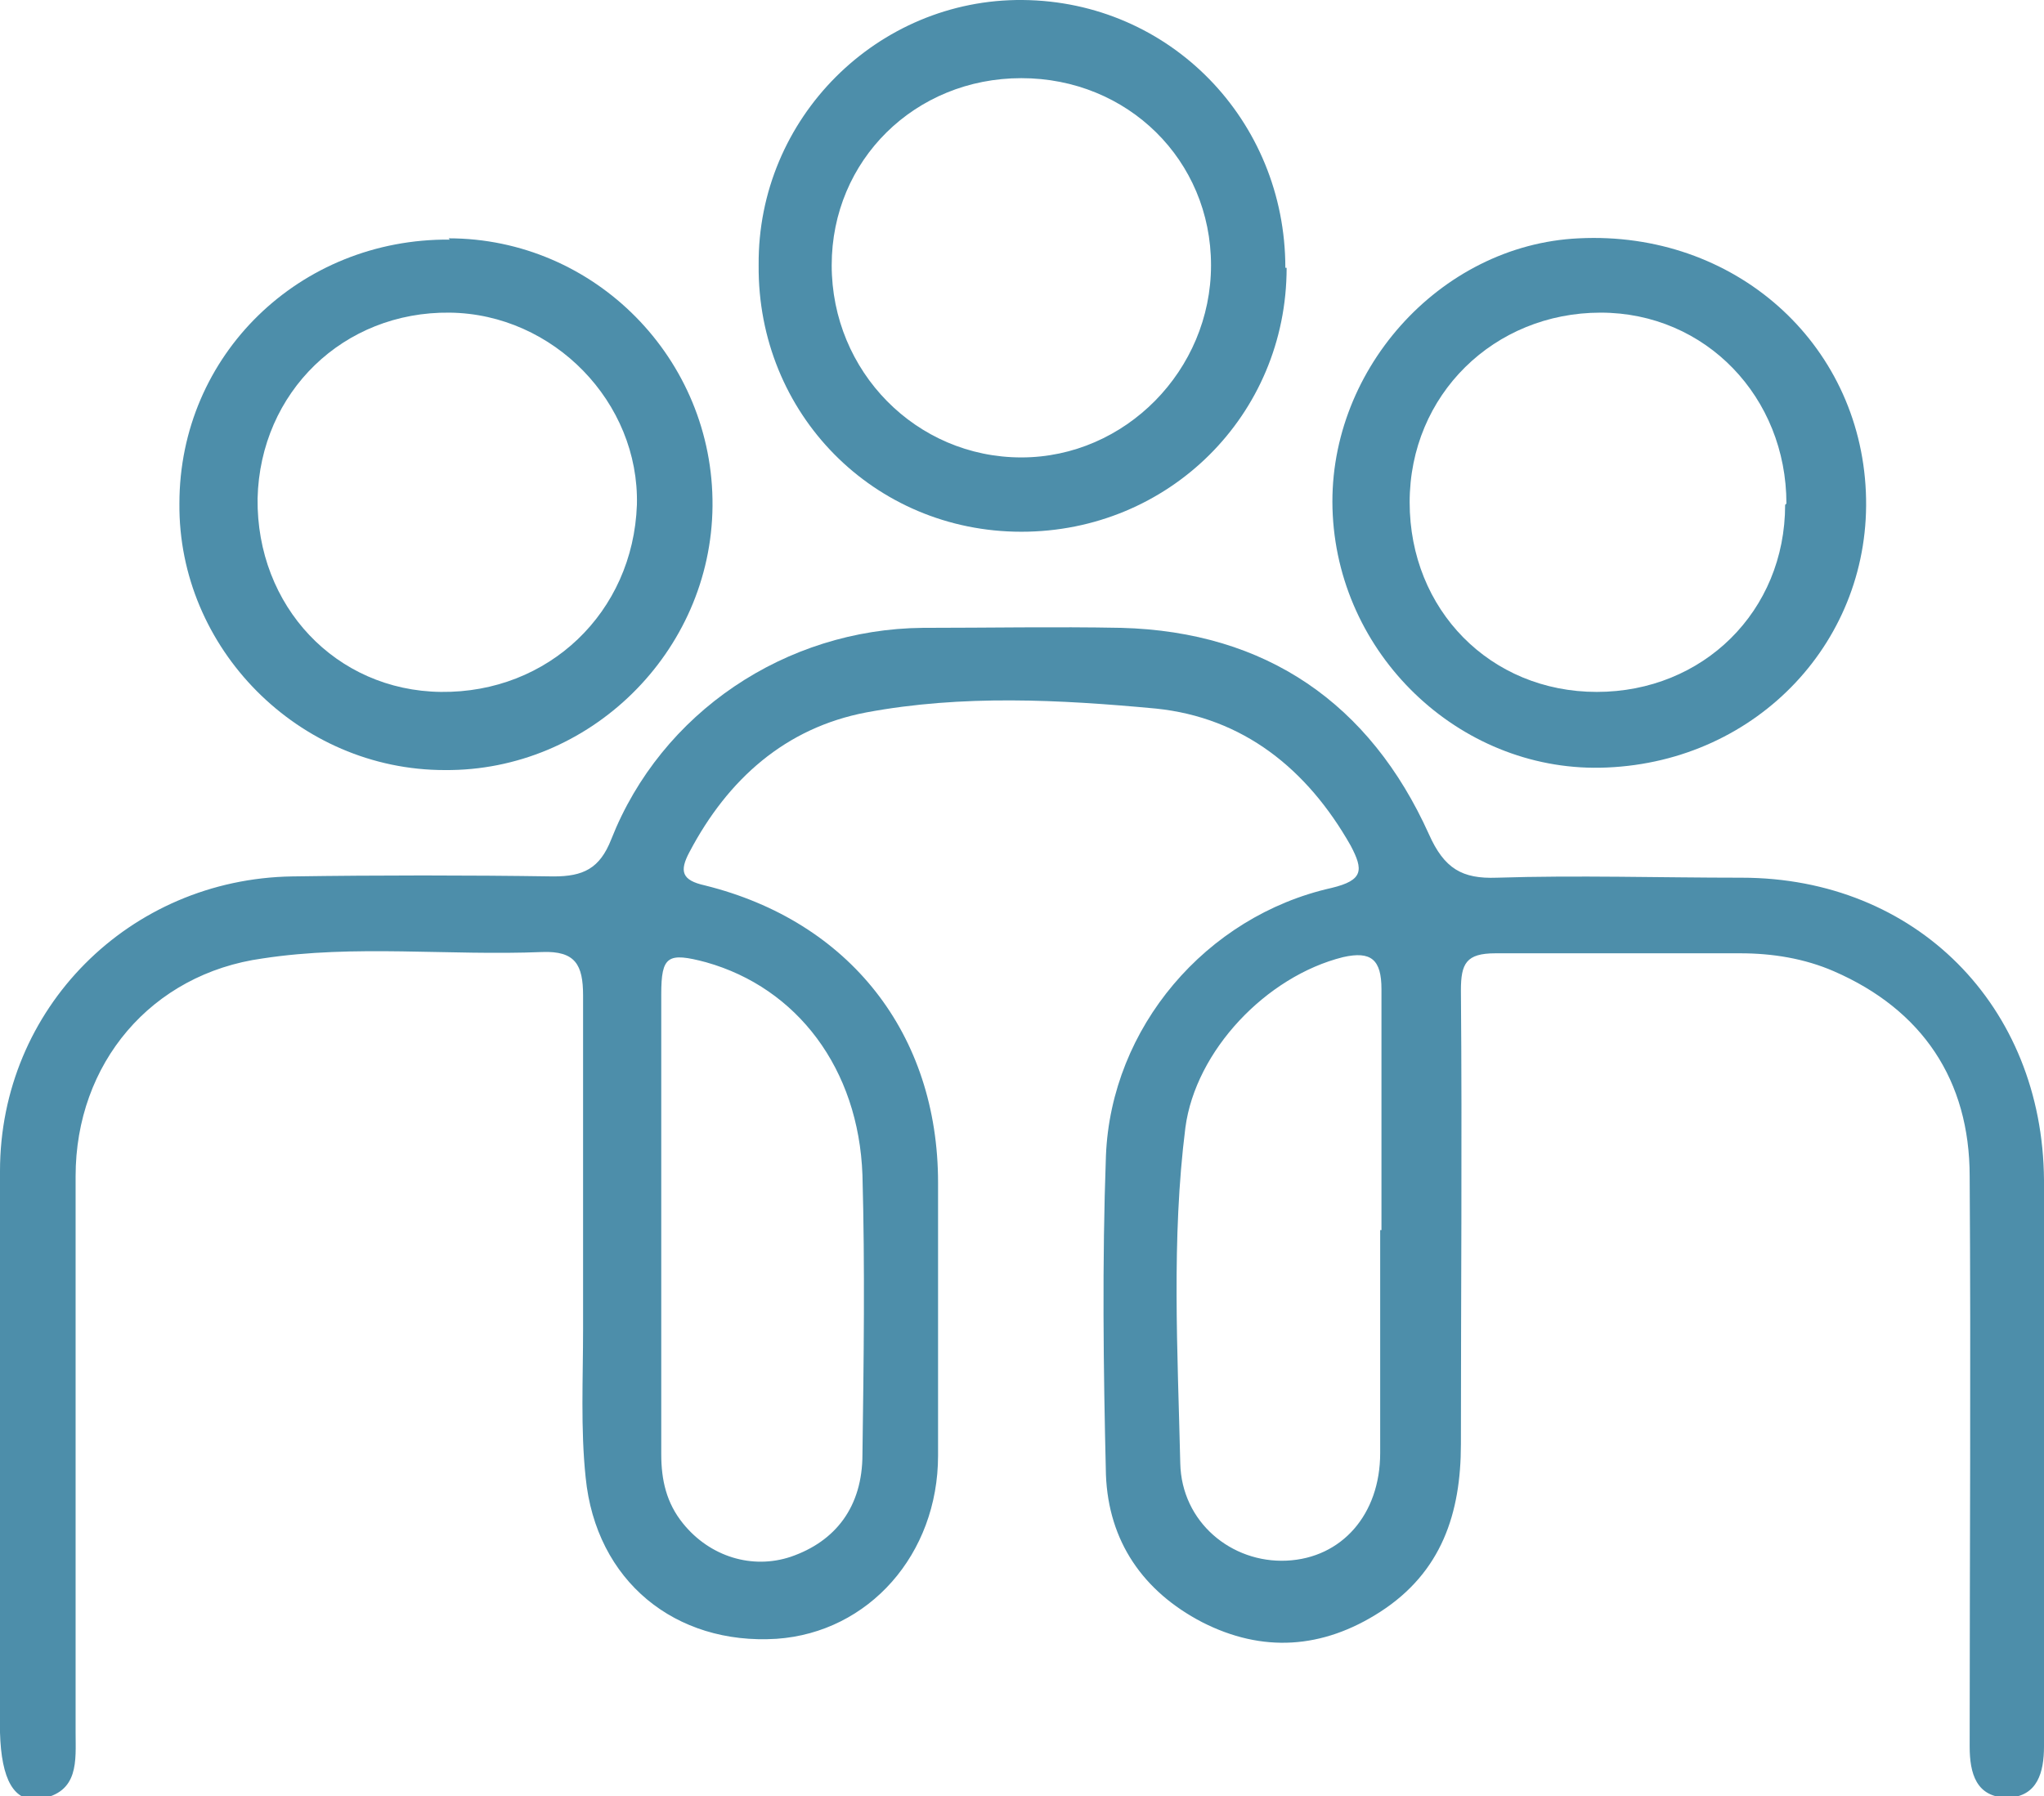
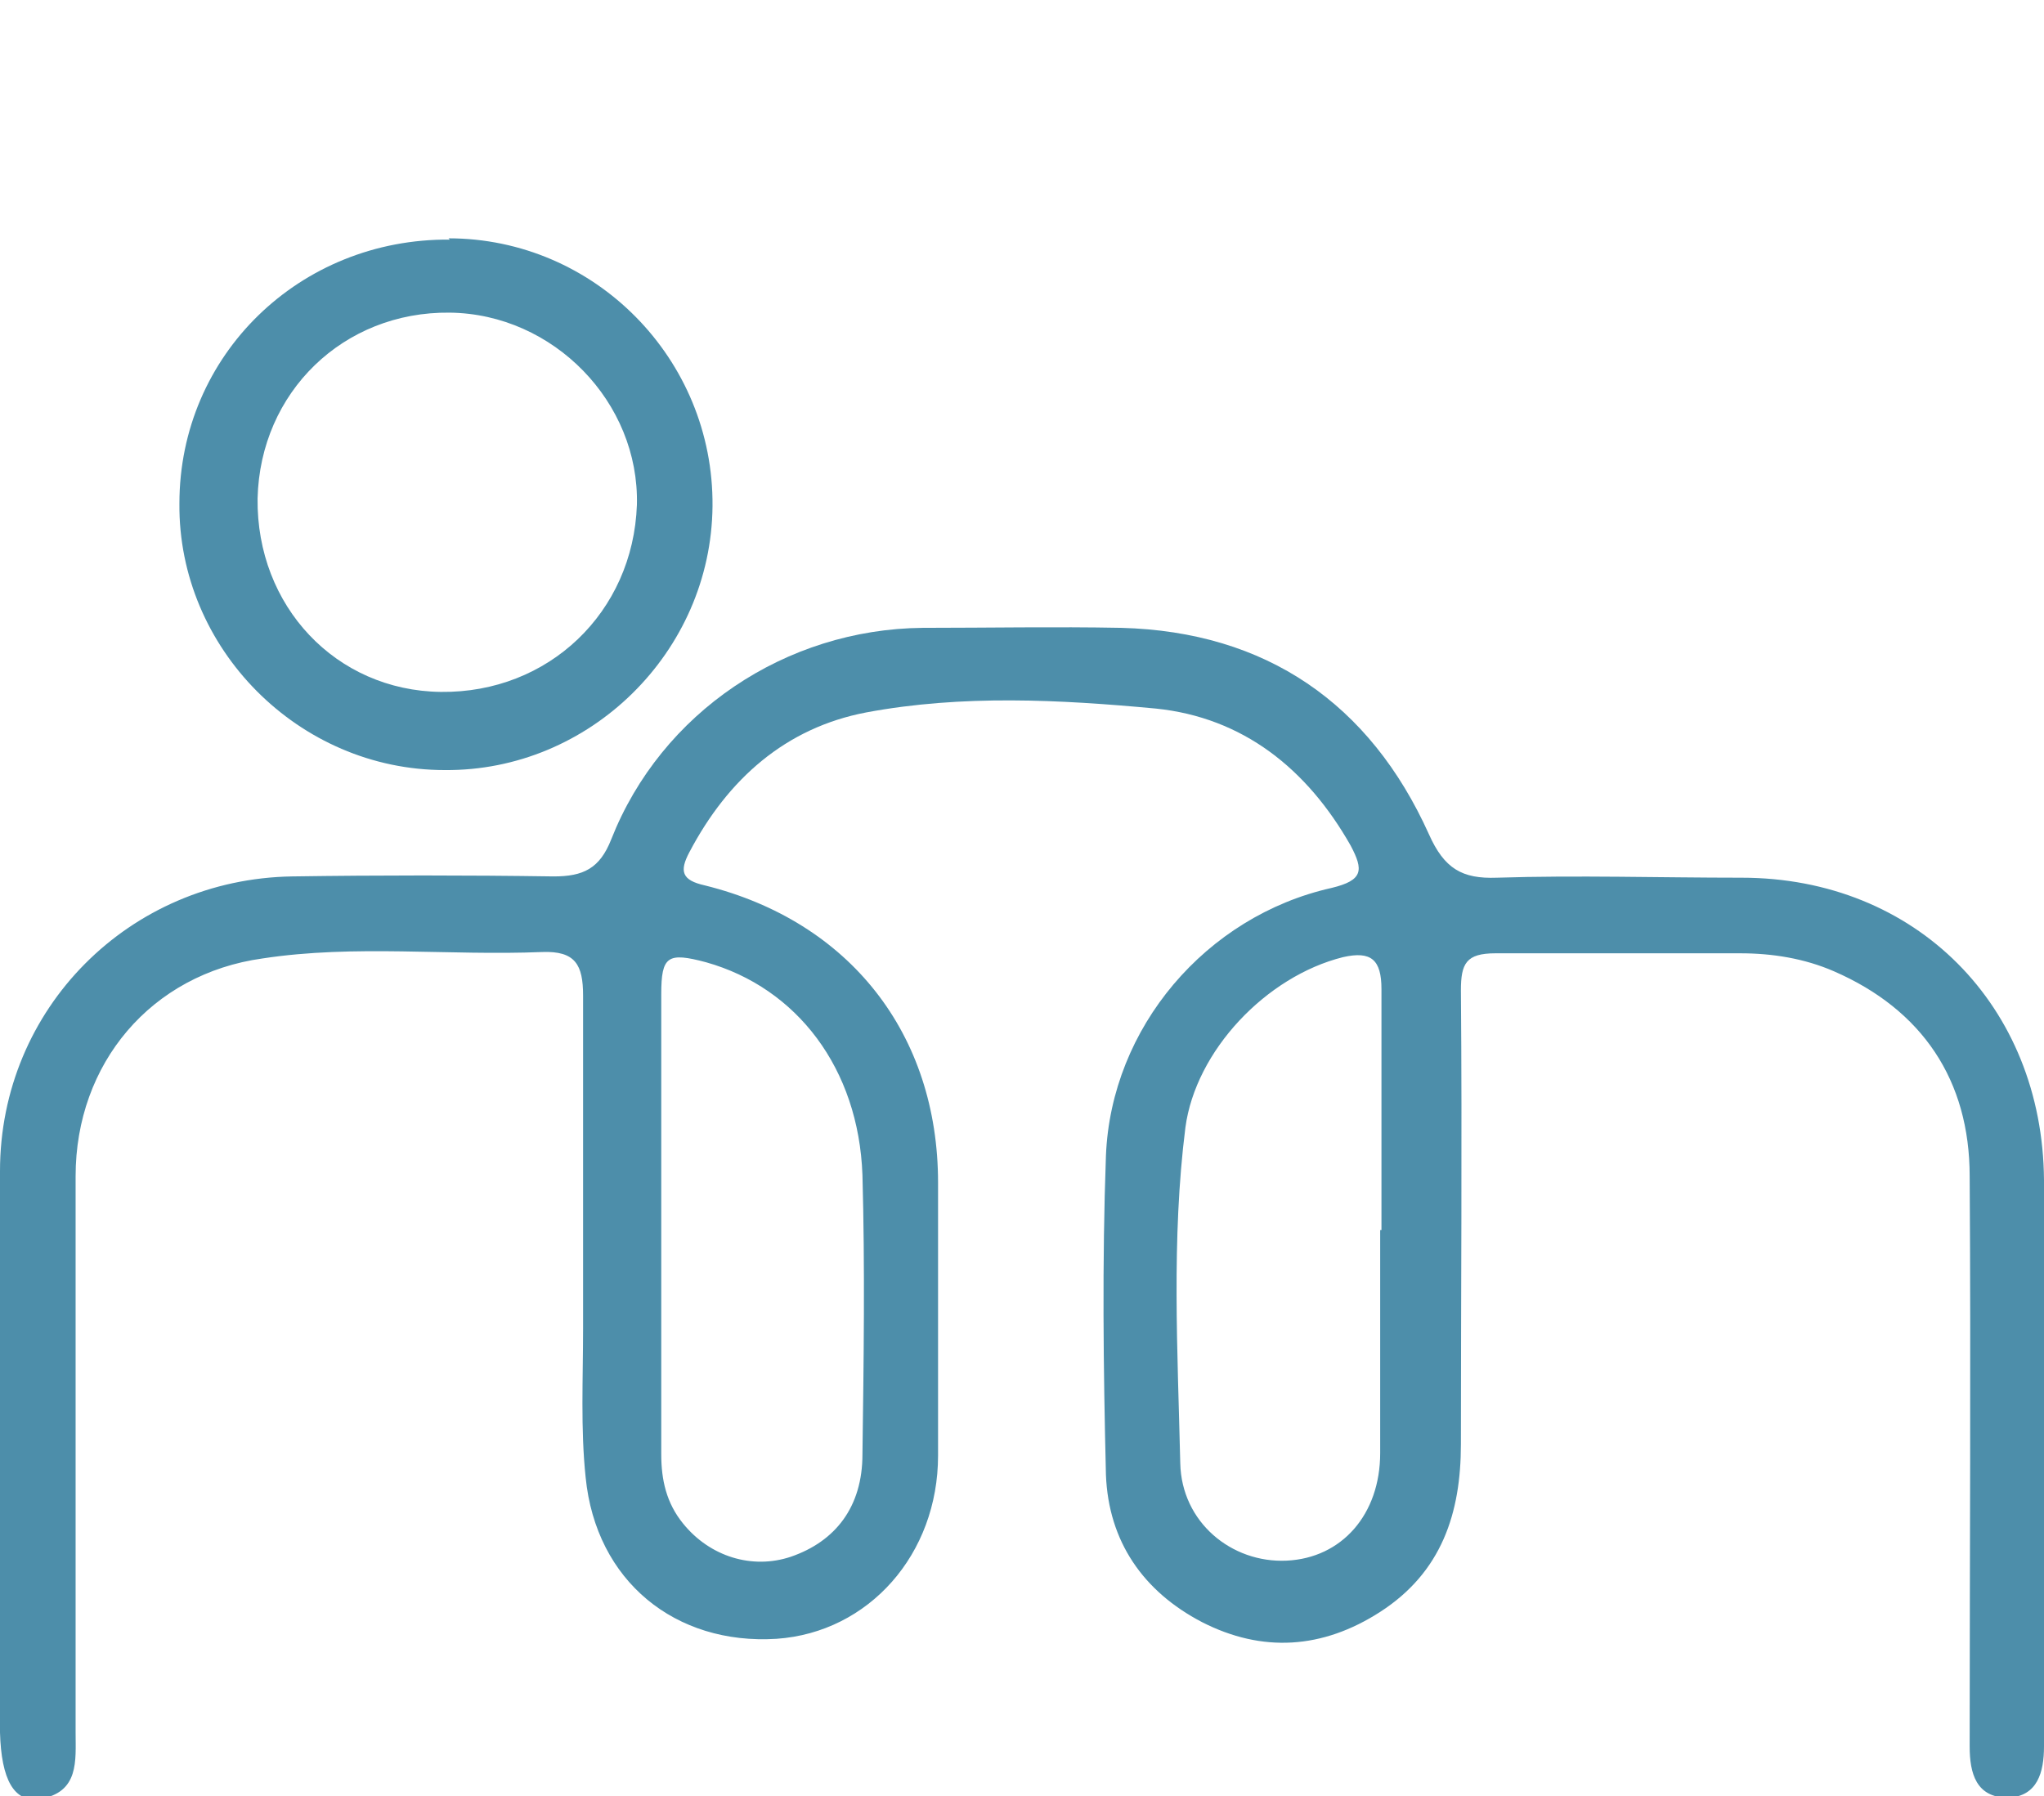
<svg xmlns="http://www.w3.org/2000/svg" id="Layer_2" data-name="Layer 2" viewBox="0 0 15.95 14.02">
  <defs>
    <style>
      .cls-1 {
        fill: #4d8eaa;
      }
    </style>
  </defs>
  <g id="Layer_1-2" data-name="Layer 1">
    <g>
      <path class="cls-1" d="M0,11.29c0-.72,0-1.44,0-2.15,0-1.27,1.01-2.28,2.28-2.3,.68-.01,1.36-.01,2.04,0,.23,0,.36-.06,.45-.29,.39-.99,1.36-1.64,2.43-1.65,.52,0,1.03-.01,1.55,0,1.13,.03,1.94,.59,2.4,1.61,.12,.27,.26,.35,.53,.34,.63-.02,1.27,0,1.91,0,1.36,0,2.35,1,2.36,2.36,0,1.44,0,2.87,0,4.31,0,.04,0,.07,0,.11,0,.2-.05,.39-.28,.4-.25,0-.3-.19-.3-.4,0-1.48,.01-2.96,0-4.45,0-.75-.37-1.3-1.06-1.6-.23-.1-.48-.14-.73-.14-.64,0-1.27,0-1.91,0-.23,0-.27,.08-.27,.29,.01,1.18,0,2.36,0,3.54,0,.54-.15,1-.63,1.31-.45,.29-.92,.32-1.39,.08-.46-.24-.73-.63-.75-1.15-.02-.83-.03-1.66,0-2.49,.04-1,.78-1.87,1.76-2.09,.25-.06,.25-.14,.15-.33-.34-.6-.84-1-1.52-1.07-.75-.07-1.51-.11-2.26,.03-.63,.12-1.08,.52-1.38,1.09-.08,.15-.06,.22,.12,.26,1.13,.28,1.82,1.16,1.82,2.32,0,.71,0,1.42,0,2.13,0,.77-.54,1.38-1.26,1.43-.79,.05-1.41-.45-1.49-1.26-.04-.38-.02-.77-.02-1.16,0-.87,0-1.73,0-2.6,0-.24-.06-.35-.32-.34-.73,.03-1.46-.06-2.18,.05-.87,.12-1.46,.82-1.46,1.7,0,1.45,0,2.89,0,4.34,0,.22,.03,.47-.28,.52-.2,.03-.3-.15-.31-.52,0-.74,0-1.47,0-2.21Zm5.16-1.74c0,.6,0,1.2,0,1.8,0,.2,.04,.38,.17,.54,.21,.26,.54,.36,.84,.26,.35-.12,.56-.39,.56-.8,.01-.73,.02-1.46,0-2.18-.03-.83-.51-1.46-1.22-1.66-.3-.08-.35-.05-.35,.25,0,.6,0,1.2,0,1.8Zm5.62,.05c0-.63,0-1.25,0-1.88,0-.23-.08-.3-.3-.25-.6,.15-1.15,.73-1.23,1.33-.11,.87-.06,1.75-.04,2.62,.01,.46,.4,.78,.83,.76,.43-.02,.73-.36,.73-.84,0-.58,0-1.16,0-1.74Z" />
-       <path class="cls-1" d="M12.54,5.99c-1.11,.05-2.08-.84-2.14-1.97-.06-1.11,.83-2.11,1.92-2.16,1.21-.06,2.19,.81,2.24,1.98,.05,1.15-.84,2.1-2.02,2.15Zm1.4-2.06c0-.83-.63-1.49-1.45-1.49-.83,0-1.49,.64-1.49,1.48,0,.84,.63,1.48,1.46,1.48,.83,0,1.47-.63,1.47-1.46Z" />
      <path class="cls-1" d="M3.5,1.86c1.14,0,2.07,.94,2.06,2.09-.01,1.14-.96,2.07-2.09,2.06-1.14,0-2.08-.95-2.07-2.08,0-1.16,.94-2.07,2.11-2.06Zm-1.49,2.03c-.01,.84,.61,1.5,1.43,1.51,.84,.01,1.5-.62,1.53-1.46,.02-.8-.65-1.49-1.46-1.5-.83-.01-1.48,.62-1.5,1.45Z" />
-       <path class="cls-1" d="M10.04,2.09c0,1.15-.92,2.06-2.07,2.06-1.15,0-2.06-.92-2.05-2.08C5.91,.92,6.85-.01,7.98,0c1.15,.01,2.05,.94,2.05,2.09ZM7.97,.61c-.83,0-1.48,.64-1.48,1.46,0,.83,.66,1.5,1.48,1.5,.81,0,1.48-.68,1.48-1.5,0-.82-.65-1.46-1.48-1.46Z" />
    </g>
  </g>
</svg>